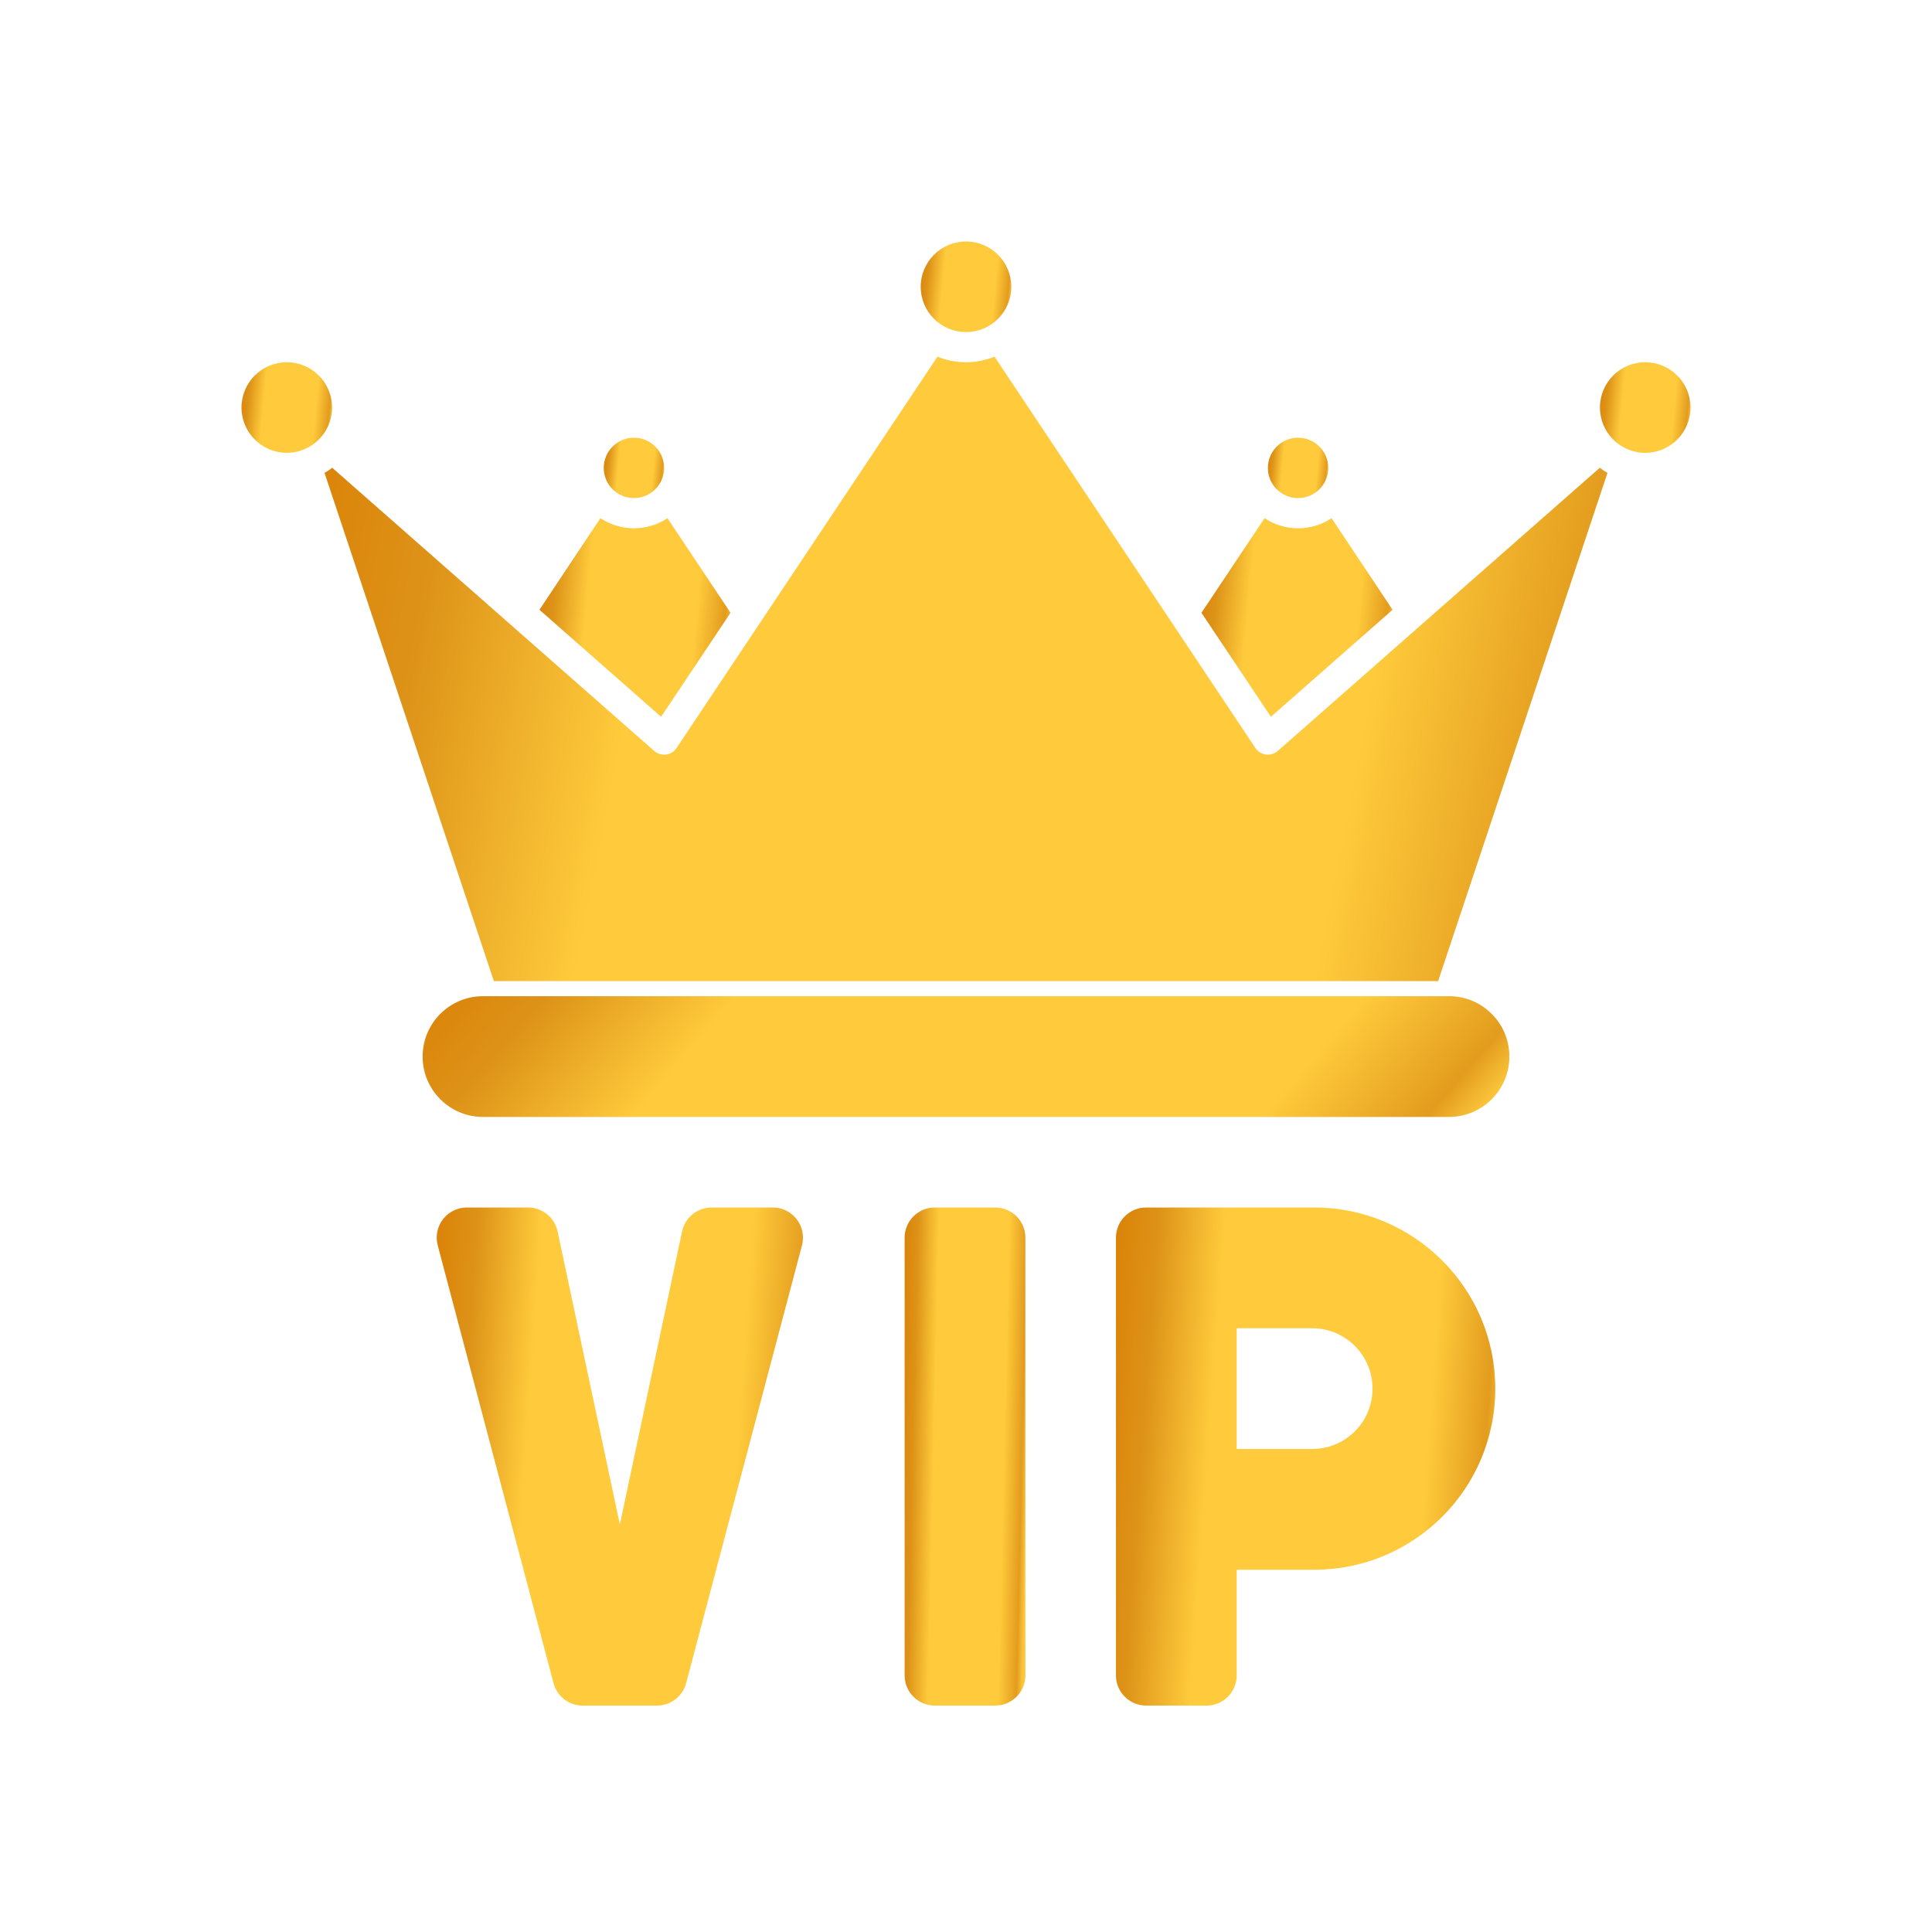
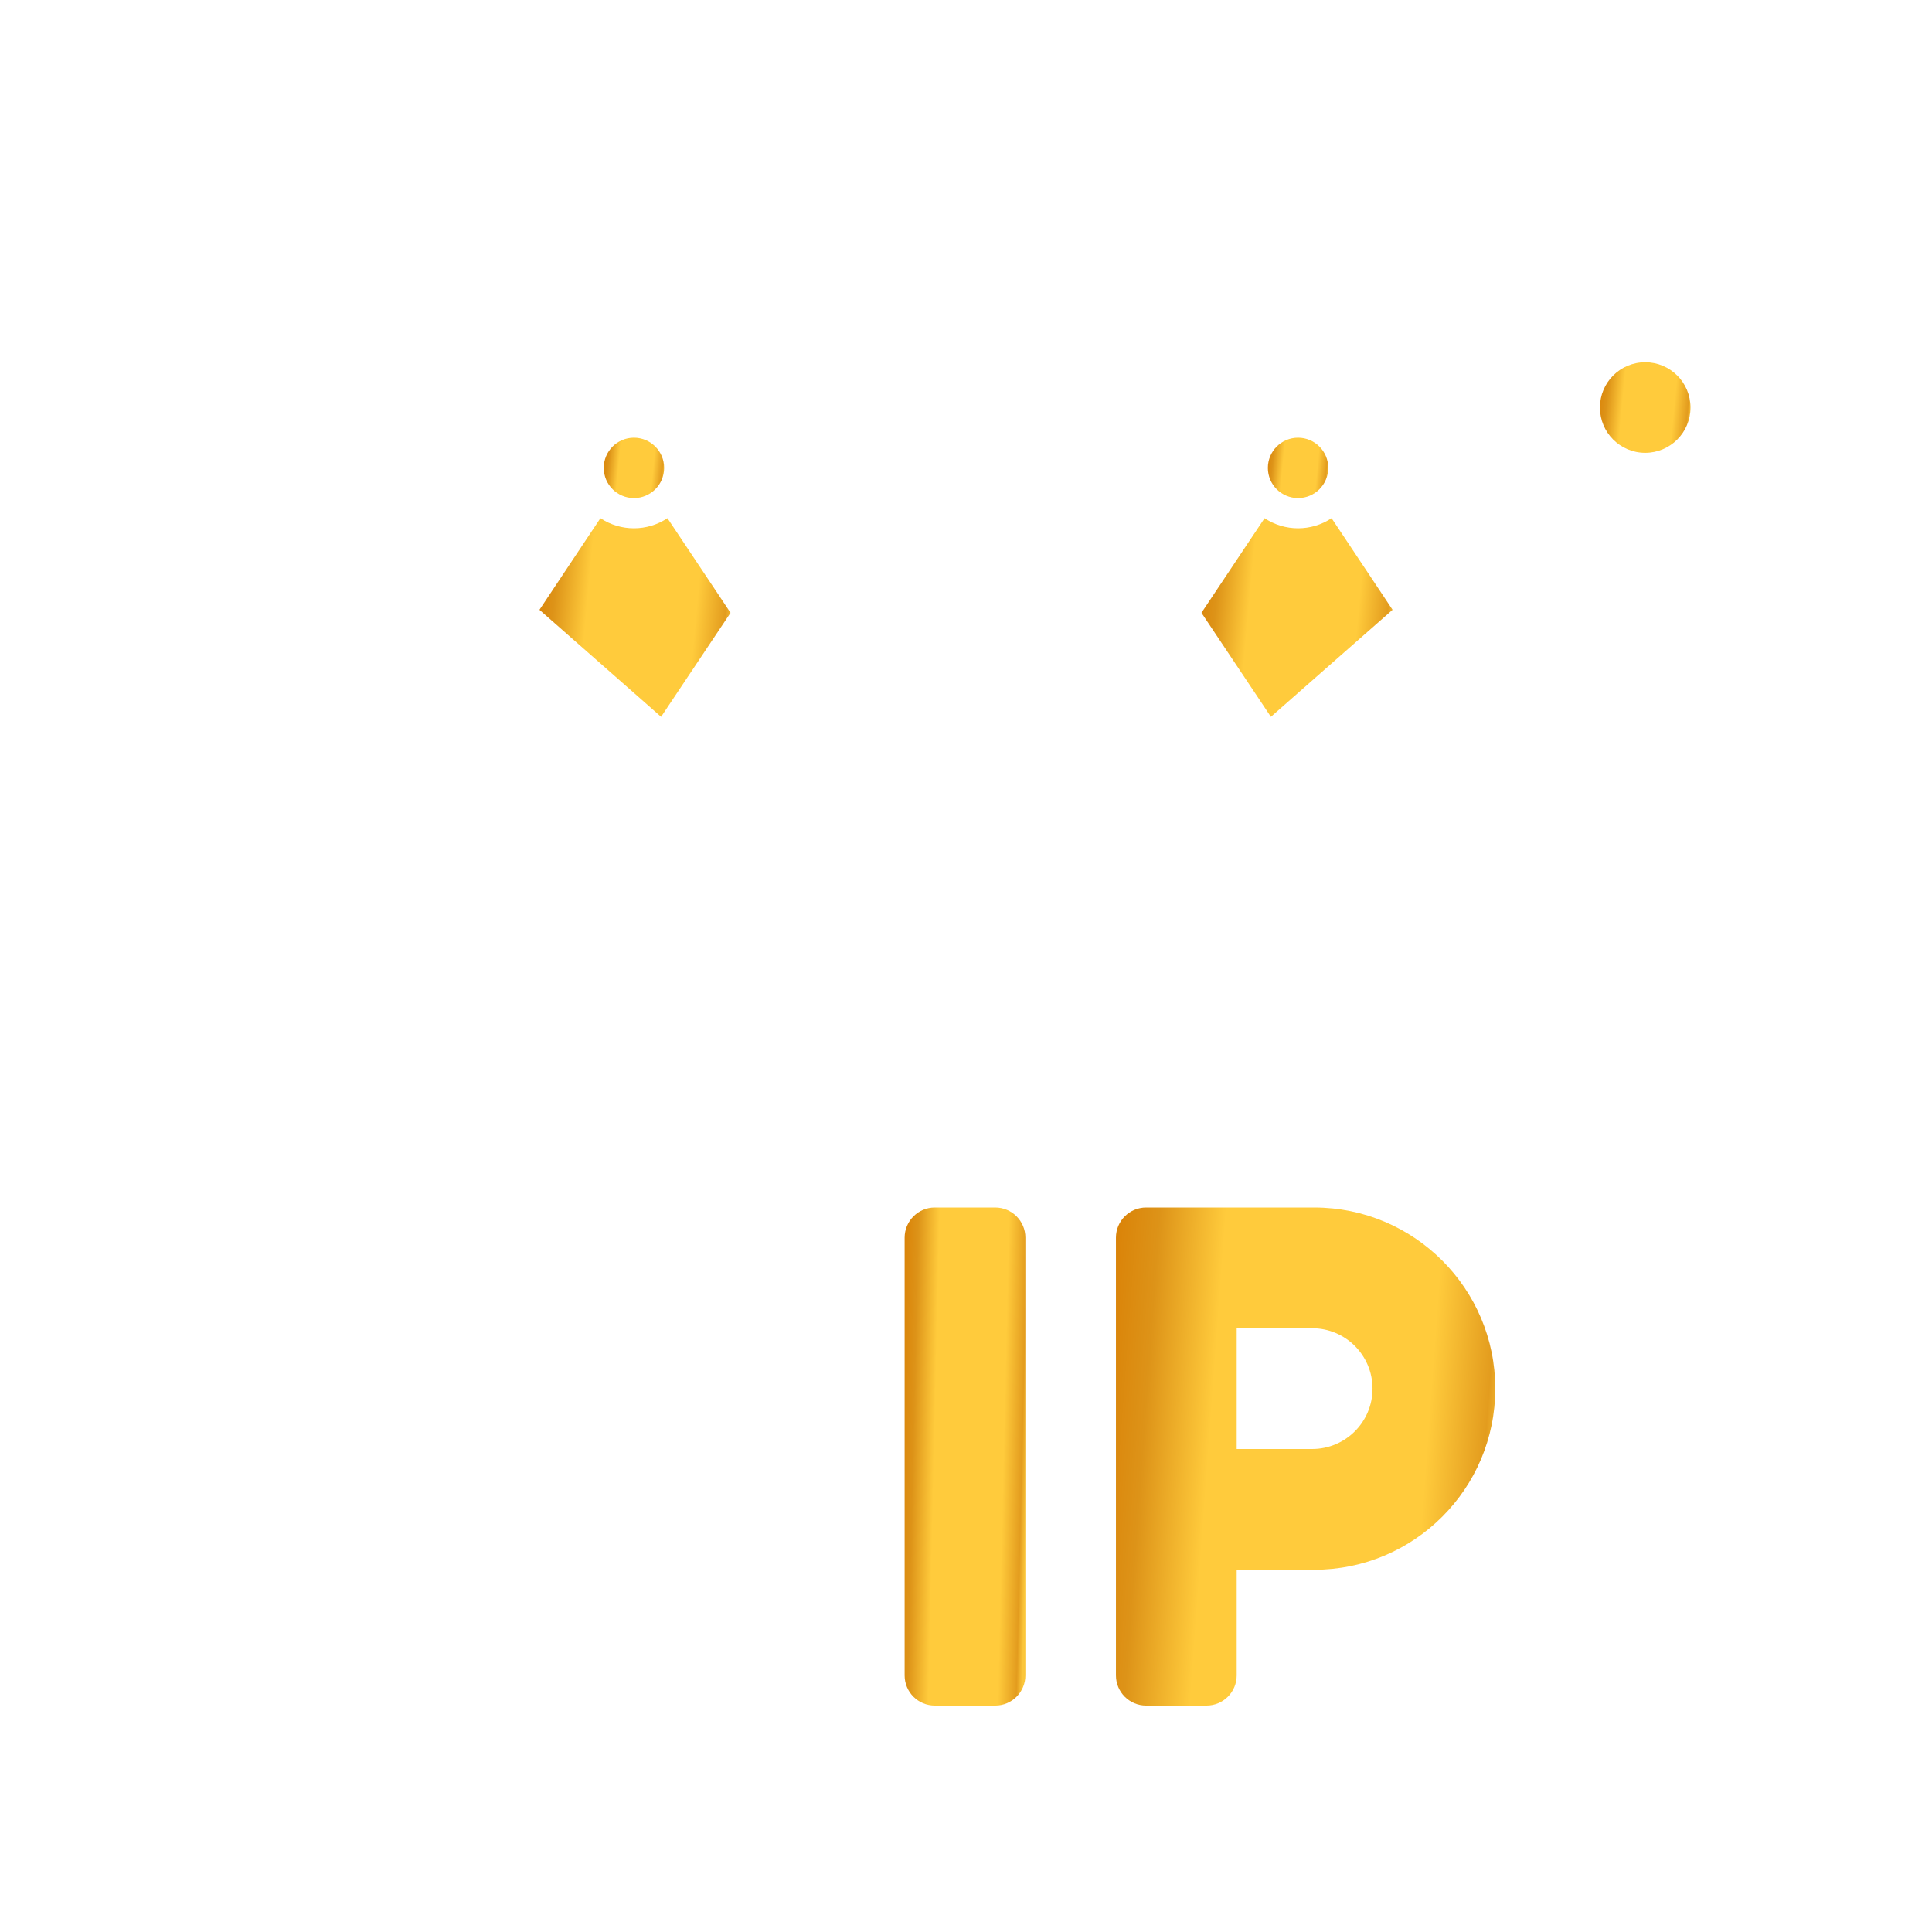
<svg xmlns="http://www.w3.org/2000/svg" width="72" height="72" viewBox="0 0 72 72" fill="none">
  <path d="M27.225 22.837L24.637 26.713L20.104 22.725L22.376 19.311C23.133 19.813 24.117 19.813 24.873 19.311L27.225 22.837Z" fill="url(#paint0_linear_1012_27952)" />
  <path d="M51.897 22.725L47.363 26.713L44.775 22.837L47.127 19.311C47.883 19.813 48.868 19.813 49.624 19.311L51.897 22.725Z" fill="url(#paint1_linear_1012_27952)" />
-   <path d="M18 37.125H54C55.243 37.125 56.25 38.132 56.25 39.375C56.25 40.618 55.243 41.625 54 41.625H18C16.757 41.625 15.75 40.618 15.75 39.375C15.75 38.132 16.757 37.125 18 37.125Z" fill="url(#paint2_linear_1012_27952)" />
  <path d="M34.838 45H37.088C37.709 45 38.213 45.503 38.213 46.125V62.438C38.213 63.059 37.709 63.562 37.088 63.562H34.838C34.216 63.562 33.713 63.059 33.713 62.438V46.125C33.713 45.503 34.217 45 34.838 45Z" fill="url(#paint3_linear_1012_27952)" />
-   <path d="M29.887 46.412L25.571 62.725C25.441 63.218 24.994 63.562 24.484 63.562H21.716C21.205 63.562 20.759 63.219 20.628 62.725L16.313 46.412C16.154 45.812 16.512 45.196 17.113 45.037C17.207 45.012 17.304 45 17.4 45H19.68C20.211 45 20.67 45.372 20.78 45.892L23.1 56.812L25.419 45.892C25.53 45.372 25.989 45 26.52 45H28.799C29.42 45 29.924 45.503 29.924 46.125C29.924 46.222 29.911 46.319 29.887 46.412Z" fill="url(#paint4_linear_1012_27952)" />
  <path d="M41.588 46.125V62.438C41.588 63.059 42.091 63.562 42.713 63.562H44.963C45.584 63.562 46.088 63.059 46.088 62.438V58.5H48.975C52.703 58.5 55.725 55.478 55.725 51.75C55.725 48.022 52.703 45 48.975 45H42.713C42.092 45 41.588 45.503 41.588 46.125ZM48.9 54H46.088V49.5H48.9C50.143 49.5 51.15 50.507 51.15 51.75C51.15 52.993 50.144 54 48.9 54Z" fill="url(#paint5_linear_1012_27952)" />
-   <path d="M10.688 16.875C11.62 16.875 12.375 16.119 12.375 15.188C12.375 14.255 11.62 13.5 10.688 13.5C9.756 13.5 9 14.255 9 15.188C9 16.119 9.756 16.875 10.688 16.875Z" fill="url(#paint6_linear_1012_27952)" />
  <path d="M61.312 16.875C62.245 16.875 63 16.119 63 15.188C63 14.255 62.245 13.5 61.312 13.5C60.38 13.5 59.625 14.255 59.625 15.188C59.625 16.119 60.38 16.875 61.312 16.875Z" fill="url(#paint7_linear_1012_27952)" />
-   <path d="M36 12.375C36.932 12.375 37.688 11.62 37.688 10.688C37.688 9.756 36.932 9 36 9C35.068 9 34.312 9.756 34.312 10.688C34.312 11.62 35.068 12.375 36 12.375Z" fill="url(#paint8_linear_1012_27952)" />
  <path d="M23.625 18.562C24.246 18.562 24.75 18.059 24.75 17.438C24.75 16.816 24.246 16.312 23.625 16.312C23.004 16.312 22.5 16.816 22.5 17.438C22.5 18.059 23.004 18.562 23.625 18.562Z" fill="url(#paint9_linear_1012_27952)" />
-   <path d="M48.375 18.562C48.996 18.562 49.5 18.059 49.5 17.438C49.5 16.816 48.996 16.312 48.375 16.312C47.754 16.312 47.25 16.816 47.25 17.438C47.25 18.059 47.754 18.562 48.375 18.562Z" fill="url(#paint10_linear_1012_27952)" />
-   <path d="M59.906 17.623L53.595 36.562H18.405L12.094 17.623C12.195 17.568 12.291 17.504 12.381 17.432L24.379 27.984C24.61 28.189 24.964 28.167 25.169 27.935C25.186 27.915 25.203 27.894 25.217 27.872L34.937 13.292C35.619 13.569 36.381 13.569 37.063 13.292L46.783 27.872C46.953 28.13 47.3 28.202 47.558 28.032C47.58 28.018 47.602 28.002 47.621 27.984L59.619 17.432C59.709 17.504 59.805 17.568 59.906 17.623Z" fill="url(#paint11_linear_1012_27952)" />
+   <path d="M48.375 18.562C48.996 18.562 49.5 18.059 49.5 17.438C49.5 16.816 48.996 16.312 48.375 16.312C47.754 16.312 47.25 16.816 47.25 17.438C47.25 18.059 47.754 18.562 48.375 18.562" fill="url(#paint10_linear_1012_27952)" />
  <defs>
    <linearGradient id="paint0_linear_1012_27952" x1="19.961" y1="20.668" x2="28.986" y2="21.498" gradientUnits="userSpaceOnUse">
      <stop stop-color="#DA8207" />
      <stop offset="0.093" stop-color="#DD9318" />
      <stop offset="0.23" stop-color="#FFCB3C" />
      <stop offset="0.679" stop-color="#FFCB3C" />
      <stop offset="0.799" stop-color="#E39C1E" />
      <stop offset="0.836" stop-color="#FBC63A" />
    </linearGradient>
    <linearGradient id="paint1_linear_1012_27952" x1="44.633" y1="20.668" x2="53.658" y2="21.498" gradientUnits="userSpaceOnUse">
      <stop stop-color="#DA8207" />
      <stop offset="0.093" stop-color="#DD9318" />
      <stop offset="0.23" stop-color="#FFCB3C" />
      <stop offset="0.679" stop-color="#FFCB3C" />
      <stop offset="0.799" stop-color="#E39C1E" />
      <stop offset="0.836" stop-color="#FBC63A" />
    </linearGradient>
    <linearGradient id="paint2_linear_1012_27952" x1="14.94" y1="37.95" x2="44.658" y2="63.544" gradientUnits="userSpaceOnUse">
      <stop stop-color="#DA8207" />
      <stop offset="0.093" stop-color="#DD9318" />
      <stop offset="0.23" stop-color="#FFCB3C" />
      <stop offset="0.679" stop-color="#FFCB3C" />
      <stop offset="0.799" stop-color="#E39C1E" />
      <stop offset="0.836" stop-color="#FBC63A" />
    </linearGradient>
    <linearGradient id="paint3_linear_1012_27952" x1="33.623" y1="48.403" x2="39.371" y2="48.536" gradientUnits="userSpaceOnUse">
      <stop stop-color="#DA8207" />
      <stop offset="0.093" stop-color="#DD9318" />
      <stop offset="0.23" stop-color="#FFCB3C" />
      <stop offset="0.679" stop-color="#FFCB3C" />
      <stop offset="0.799" stop-color="#E39C1E" />
      <stop offset="0.836" stop-color="#FBC63A" />
    </linearGradient>
    <linearGradient id="paint4_linear_1012_27952" x1="16.002" y1="48.403" x2="33.359" y2="49.624" gradientUnits="userSpaceOnUse">
      <stop stop-color="#DA8207" />
      <stop offset="0.093" stop-color="#DD9318" />
      <stop offset="0.23" stop-color="#FFCB3C" />
      <stop offset="0.679" stop-color="#FFCB3C" />
      <stop offset="0.799" stop-color="#E39C1E" />
      <stop offset="0.836" stop-color="#FBC63A" />
    </linearGradient>
    <linearGradient id="paint5_linear_1012_27952" x1="41.305" y1="48.403" x2="59.277" y2="49.713" gradientUnits="userSpaceOnUse">
      <stop stop-color="#DA8207" />
      <stop offset="0.093" stop-color="#DD9318" />
      <stop offset="0.23" stop-color="#FFCB3C" />
      <stop offset="0.679" stop-color="#FFCB3C" />
      <stop offset="0.799" stop-color="#E39C1E" />
      <stop offset="0.836" stop-color="#FBC63A" />
    </linearGradient>
    <linearGradient id="paint6_linear_1012_27952" x1="8.932" y1="14.119" x2="13.207" y2="14.528" gradientUnits="userSpaceOnUse">
      <stop stop-color="#DA8207" />
      <stop offset="0.093" stop-color="#DD9318" />
      <stop offset="0.23" stop-color="#FFCB3C" />
      <stop offset="0.679" stop-color="#FFCB3C" />
      <stop offset="0.799" stop-color="#E39C1E" />
      <stop offset="0.836" stop-color="#FBC63A" />
    </linearGradient>
    <linearGradient id="paint7_linear_1012_27952" x1="59.557" y1="14.119" x2="63.832" y2="14.528" gradientUnits="userSpaceOnUse">
      <stop stop-color="#DA8207" />
      <stop offset="0.093" stop-color="#DD9318" />
      <stop offset="0.23" stop-color="#FFCB3C" />
      <stop offset="0.679" stop-color="#FFCB3C" />
      <stop offset="0.799" stop-color="#E39C1E" />
      <stop offset="0.836" stop-color="#FBC63A" />
    </linearGradient>
    <linearGradient id="paint8_linear_1012_27952" x1="34.245" y1="9.619" x2="38.519" y2="10.028" gradientUnits="userSpaceOnUse">
      <stop stop-color="#DA8207" />
      <stop offset="0.093" stop-color="#DD9318" />
      <stop offset="0.23" stop-color="#FFCB3C" />
      <stop offset="0.679" stop-color="#FFCB3C" />
      <stop offset="0.799" stop-color="#E39C1E" />
      <stop offset="0.836" stop-color="#FBC63A" />
    </linearGradient>
    <linearGradient id="paint9_linear_1012_27952" x1="22.455" y1="16.725" x2="25.304" y2="16.998" gradientUnits="userSpaceOnUse">
      <stop stop-color="#DA8207" />
      <stop offset="0.093" stop-color="#DD9318" />
      <stop offset="0.23" stop-color="#FFCB3C" />
      <stop offset="0.679" stop-color="#FFCB3C" />
      <stop offset="0.799" stop-color="#E39C1E" />
      <stop offset="0.836" stop-color="#FBC63A" />
    </linearGradient>
    <linearGradient id="paint10_linear_1012_27952" x1="47.205" y1="16.725" x2="50.054" y2="16.998" gradientUnits="userSpaceOnUse">
      <stop stop-color="#DA8207" />
      <stop offset="0.093" stop-color="#DD9318" />
      <stop offset="0.23" stop-color="#FFCB3C" />
      <stop offset="0.679" stop-color="#FFCB3C" />
      <stop offset="0.799" stop-color="#E39C1E" />
      <stop offset="0.836" stop-color="#FBC63A" />
    </linearGradient>
    <linearGradient id="paint11_linear_1012_27952" x1="11.137" y1="17.558" x2="69.969" y2="29.125" gradientUnits="userSpaceOnUse">
      <stop stop-color="#DA8207" />
      <stop offset="0.093" stop-color="#DD9318" />
      <stop offset="0.23" stop-color="#FFCB3C" />
      <stop offset="0.679" stop-color="#FFCB3C" />
      <stop offset="0.799" stop-color="#E39C1E" />
      <stop offset="0.836" stop-color="#FBC63A" />
    </linearGradient>
  </defs>
</svg>